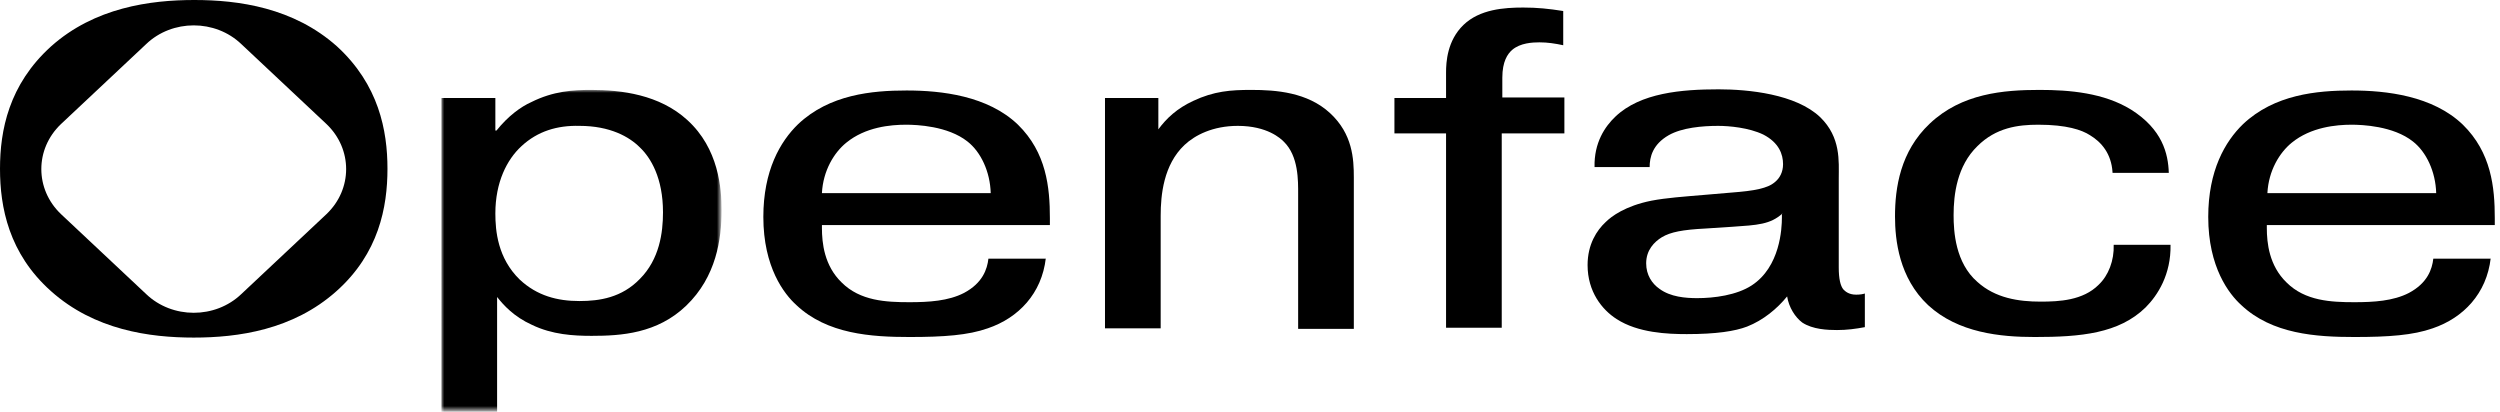
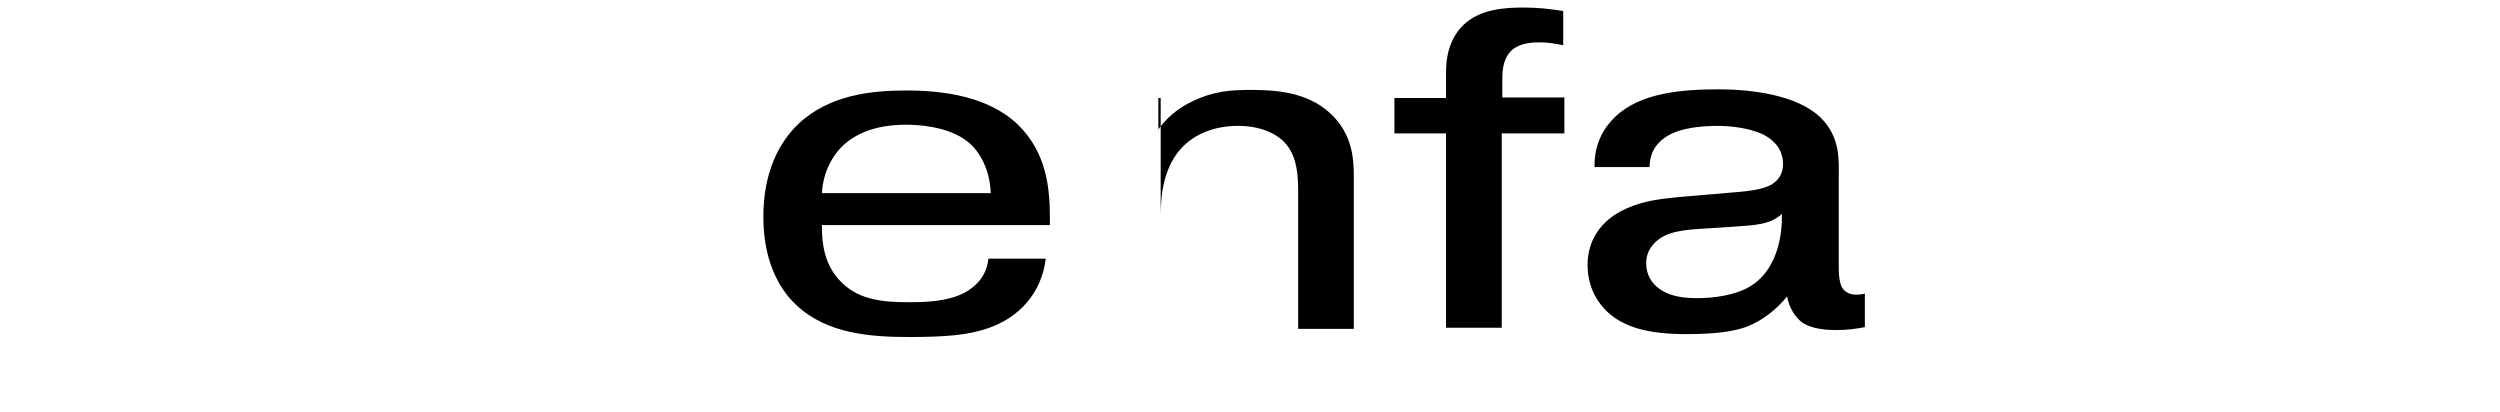
<svg xmlns="http://www.w3.org/2000/svg" id="Layer_1" x="0px" y="0px" viewBox="0 0 431 71" style="enable-background:new 0 0 431 71;" xml:space="preserve">
  <style type="text/css"> .st0{fill-rule:evenodd;clip-rule:evenodd;fill:#FFFFFF;filter:url(#Adobe_OpacityMaskFilter);} .st1{mask:url(#mask0_1_);} .st2{fill-rule:evenodd;clip-rule:evenodd;} </style>
  <defs>
    <filter id="Adobe_OpacityMaskFilter" filterUnits="userSpaceOnUse" x="76.1" y="15.5" width="48.3" height="55.5">
      <feColorMatrix type="matrix" values="1 0 0 0 0 0 1 0 0 0 0 0 1 0 0 0 0 0 1 0" />
    </filter>
  </defs>
  <mask maskUnits="userSpaceOnUse" x="76.1" y="15.5" width="48.3" height="55.5" id="mask0_1_">
    <path class="st0" d="M76.1,15.5h48.3V71H76.1V15.5z" />
  </mask>
  <g class="st1">
-     <path class="st2" d="M89.9,25.2c-2.5,2.3-4.5,6.2-4.5,11.6c0,3,0.4,7.7,4.2,11.4c3,2.8,6.5,3.7,10.3,3.7c3.5,0,7.3-0.6,10.4-3.8 c3.4-3.4,4-8,4-11.5c0-5.9-2.1-9.4-4-11.2c-1.8-1.8-5.1-3.7-10.4-3.7C96.1,21.6,92.7,22.6,89.9,25.2L89.9,25.2z M85.4,16.9v5.6h0.2 c2-2.5,4.2-4.1,6-4.9c3.8-1.9,7.2-2.1,10.3-2.1c5.2,0,11.8,0.8,16.6,5.2c5.4,4.9,5.9,11.8,5.9,15.5c0,5-0.9,11.5-6.1,16.5 c-5,4.8-11.2,5.2-16.3,5.2c-3.1,0-6.8-0.2-10.3-1.9c-3.1-1.4-4.9-3.4-6-4.8V71h-9.6V16.9H85.4z" />
-   </g>
+     </g>
  <path class="st2" d="M170.8,33.3c-0.1-3.7-1.7-7.1-4-8.9c-3.4-2.7-8.8-2.9-10.6-2.9c-2.7,0-7,0.4-10.3,3.1c-2.1,1.7-4,4.8-4.2,8.7 H170.8z M180.3,44.5c-0.7,6.1-4.7,10.3-10,12.1c-3.4,1.2-7.6,1.5-13.5,1.5c-6.6,0-14.2-0.5-19.5-5.5c-2.1-1.9-5.7-6.5-5.7-15.2 c0-8,2.9-13,6-16c5.4-5.1,12.7-5.8,18.7-5.8c6,0,14,0.9,19.2,5.9c4.9,4.8,5.5,10.8,5.5,16.1v1.2h-39.3v0.5c0,2.6,0.4,6.5,3.4,9.4 c3.2,3.2,7.7,3.4,11.7,3.4c3.3,0,6.7-0.2,9.4-1.6c3.2-1.7,4-4.1,4.2-5.9H180.3z" />
-   <path class="st2" d="M199.7,16.9v5.4c1.4-1.9,3.2-3.6,6-4.9c3.6-1.7,6.5-1.9,10-1.9c4.3,0,9.7,0.4,13.6,4c3.9,3.6,4.1,7.9,4.1,11.1 v26.1h-9.6V33.5c0-2.3,0.1-6.6-2.5-9.1c-0.5-0.5-2.8-2.7-7.9-2.7c-4.3,0-7.4,1.6-9.2,3.3c-3.6,3.4-4.1,8.6-4.1,12.2v19.4h-9.6V16.9 H199.7z" />
+   <path class="st2" d="M199.7,16.9v5.4c1.4-1.9,3.2-3.6,6-4.9c3.6-1.7,6.5-1.9,10-1.9c4.3,0,9.7,0.4,13.6,4c3.9,3.6,4.1,7.9,4.1,11.1 v26.1h-9.6V33.5c0-2.3,0.1-6.6-2.5-9.1c-0.5-0.5-2.8-2.7-7.9-2.7c-4.3,0-7.4,1.6-9.2,3.3c-3.6,3.4-4.1,8.6-4.1,12.2v19.4V16.9 H199.7z" />
  <path class="st2" d="M269.6,23h-10.7v33.5h-9.6V23h-8.9v-6.1h8.9v-4.4c0-1.8,0.2-5.5,3-8.2c2.8-2.7,7-3,10.3-3 c2.4,0,4.4,0.2,6.9,0.6v5.9c-1.4-0.3-2.7-0.5-4.1-0.5c-1.2,0-3.3,0.1-4.7,1.3c-0.8,0.7-1.7,2-1.7,4.8v3.4h10.7V23z" />
  <path class="st2" d="M307.3,36.8c-2.1,1.9-4.3,2-8.7,2.3l-4.6,0.3c-3.9,0.2-6,0.6-7.5,1.5c-1.3,0.8-2.7,2.2-2.7,4.5 c0,2,1,3.5,2.3,4.4c1.9,1.4,4.5,1.6,6.5,1.6c2.9,0,6.8-0.5,9.4-2.2c4.9-3.2,5.2-9.8,5.2-11.7V36.8z M274.9,28.8 c-0.1-4.2,1.8-7,3.6-8.7c4.3-4.1,11.4-4.7,17.8-4.7c5.1,0,13.3,0.8,17.5,4.8c3.6,3.5,3.2,7.6,3.2,10.6v15.3c0,2,0.3,3.2,0.8,3.8 c0.3,0.3,0.9,0.9,2.2,0.9c0.7,0,1.2-0.1,1.5-0.2v5.8c-1.6,0.3-3.1,0.5-4.8,0.5c-1.6,0-4.2-0.1-6-1.3c-1.2-0.9-2.3-2.6-2.6-4.5 c-1.7,2.1-4.1,4.1-6.9,5.2c-2.1,0.8-5.3,1.3-10.4,1.3c-3.3,0-8.4-0.2-12.1-2.6c-2.5-1.6-5-4.7-5-9.3c0-3.6,1.6-6,3.1-7.4 c1-1,3.4-2.8,7.9-3.7c2.6-0.5,5.6-0.7,9.1-1l4.7-0.4c3.9-0.3,6.3-0.7,7.6-1.9c0.7-0.6,1.3-1.6,1.3-3c0-1.7-0.7-3.7-3.4-5.1 c-2.5-1.2-5.9-1.5-7.8-1.5c-2.7,0-6.2,0.3-8.5,1.6c-2.8,1.6-3.3,3.8-3.3,5.5H274.9z" />
-   <path class="st2" d="M364.2,29.7c-0.2-3.2-1.9-5.2-3.9-6.4c-1.4-0.9-4-1.8-8.9-1.8c-3.5,0-7.3,0.5-10.5,3.7 c-3.5,3.4-4.1,8.3-4.1,11.9c0,2.8,0.3,8.2,4.1,11.5c3.1,2.8,7.1,3.4,10.9,3.4c3.2,0,7.3-0.2,10-2.9c1.7-1.6,2.7-4.2,2.6-6.9h9.8 c0.1,5.1-2.2,8.7-4.3,10.8c-4.6,4.5-11.2,5.1-19.1,5.1c-5.9,0-13.2-0.7-18.4-5.5c-5-4.7-5.7-11.2-5.7-15.3c0-4.9,0.9-11.2,6-16 c5.5-5.2,12.7-5.8,18.9-5.8c5.2,0,11.1,0.5,15.8,3.4c5.4,3.4,6.4,7.6,6.5,10.9H364.2z" />
-   <path class="st2" d="M420,33.3c-0.1-3.7-1.7-7.1-4-8.9c-3.4-2.7-8.8-2.9-10.6-2.9c-2.6,0-7,0.4-10.3,3.1c-2.1,1.7-4,4.8-4.2,8.7H420 z M429.4,44.5c-0.7,6.1-4.7,10.3-10,12.1c-3.4,1.2-7.6,1.5-13.5,1.5c-6.6,0-14.2-0.5-19.5-5.5c-2.1-1.9-5.7-6.5-5.7-15.2 c0-8,2.9-13,6-16c5.4-5.1,12.7-5.8,18.7-5.8c6,0,14,0.9,19.2,5.9c4.9,4.8,5.5,10.8,5.5,16.1v1.2h-39.3v0.5c0,2.6,0.4,6.5,3.4,9.4 c3.2,3.2,7.7,3.4,11.7,3.4c3.3,0,6.7-0.2,9.4-1.6c3.2-1.7,4-4.1,4.2-5.9H429.4z" />
-   <path class="st2" d="M56.3,36.9L41.6,50.7c-4.5,4.3-11.9,4.3-16.4,0L10.5,36.9C6,32.6,6,25.7,10.5,21.4L25.2,7.6 c4.5-4.3,11.9-4.3,16.4,0l14.7,13.8C60.8,25.7,60.8,32.6,56.3,36.9 M58.1,8c-7.5-6.7-17-8-24.6-8S16.3,1.3,8.8,8 C1.5,14.6,0,22.5,0,29.1c0,6.6,1.5,14.6,8.8,21.1c7.5,6.7,17,8,24.6,8s17.1-1.3,24.6-8c7.3-6.5,8.8-14.5,8.8-21.1 C66.8,22.5,65.3,14.6,58.1,8" />
</svg>